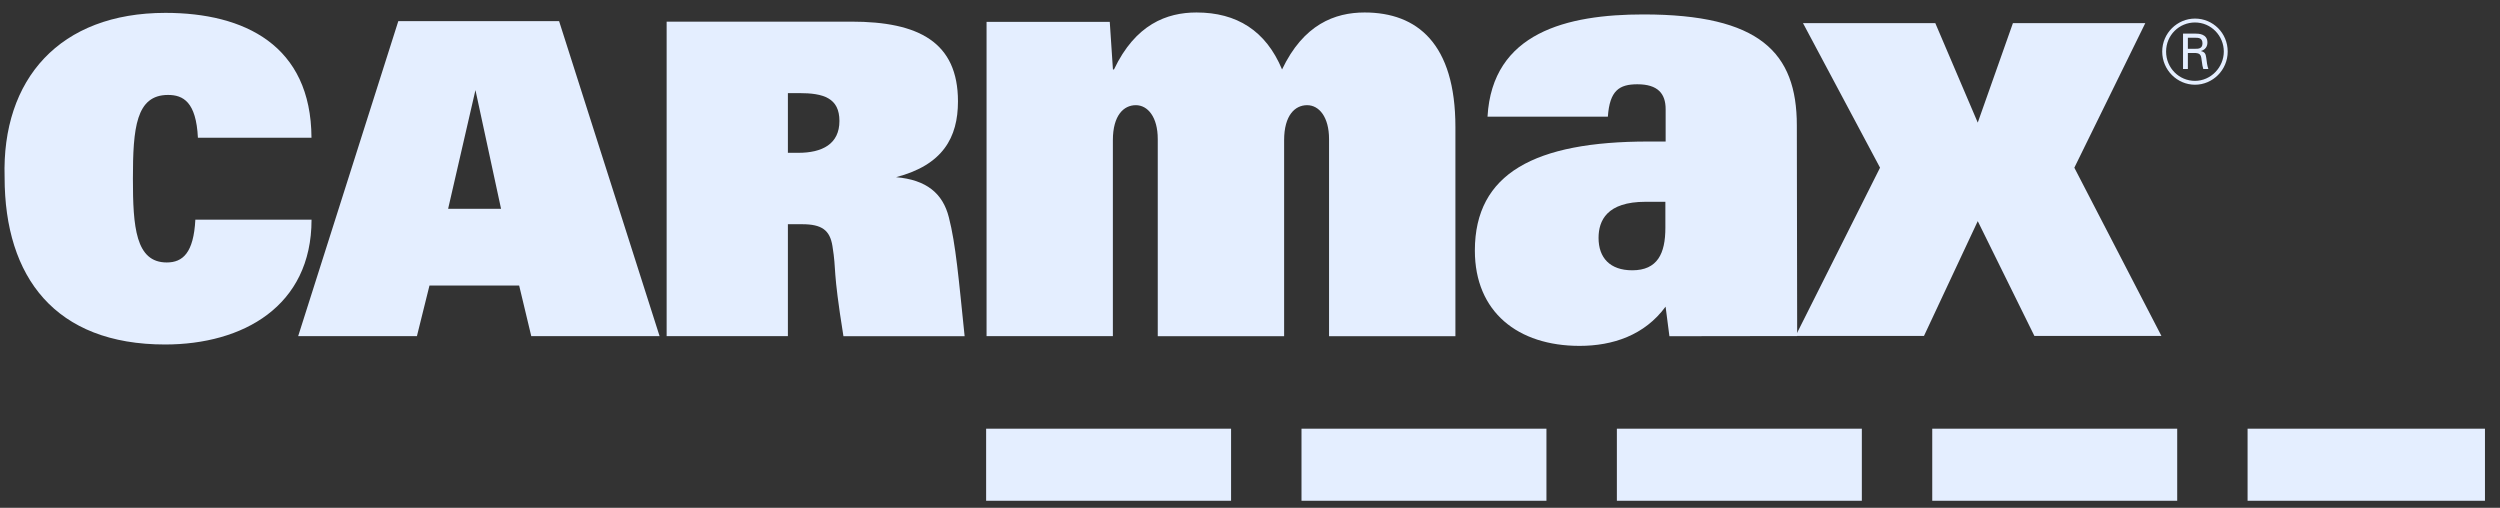
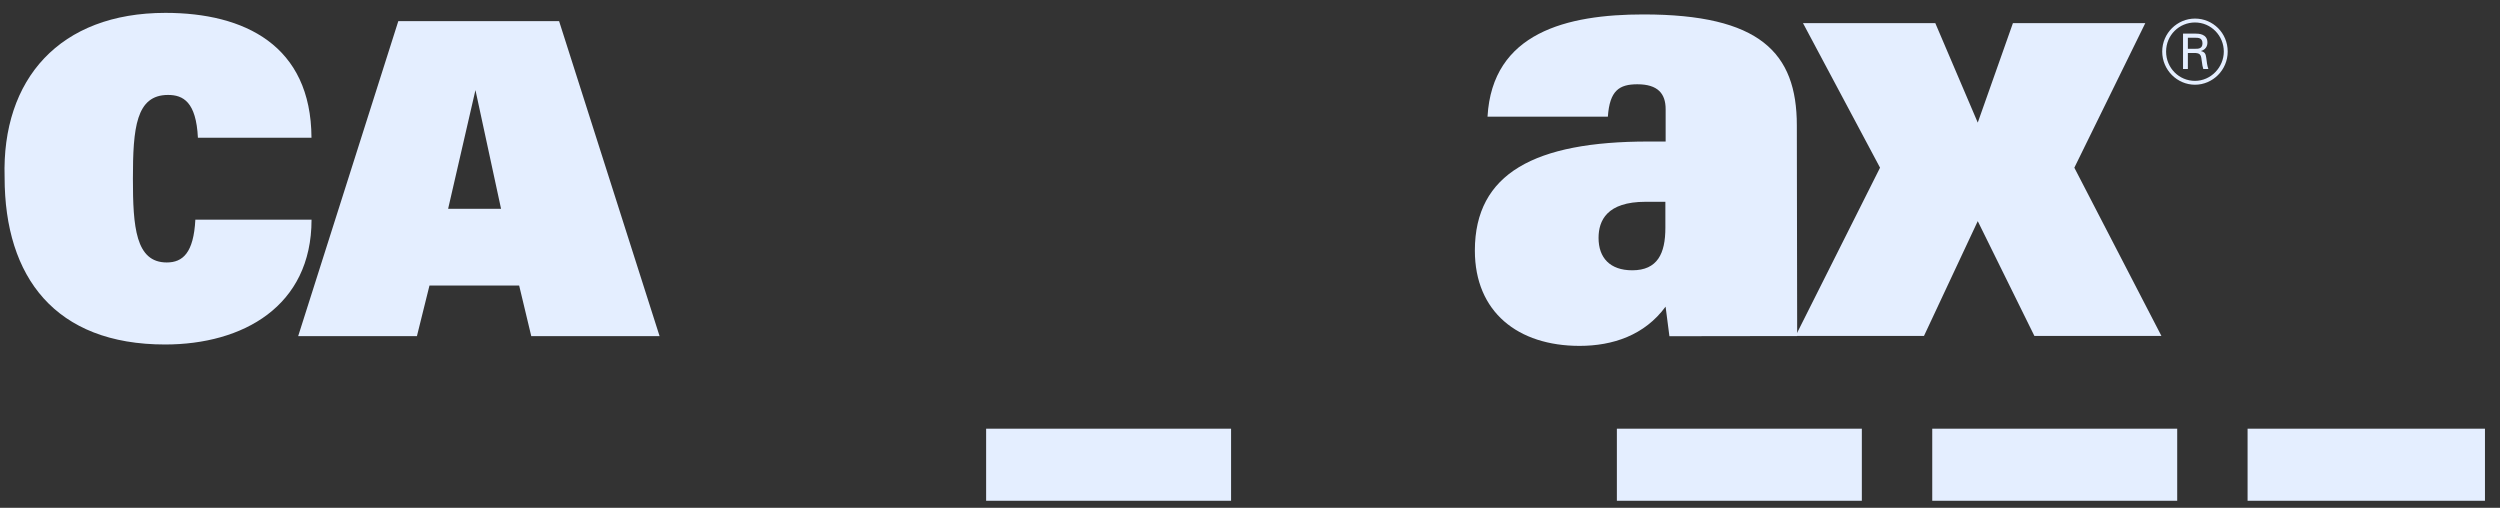
<svg xmlns="http://www.w3.org/2000/svg" width="128" height="26" viewBox="0 0 128 26" fill="none">
  <rect x="0" y="0" width="128" height="26" fill="#333333" stroke="none" />
  <path d="M63.031 21.949H50.49V25.639H63.031V21.949Z" fill="#E4EEFF" />
-   <path d="M79.178 21.949H66.637V25.639H79.178V21.949Z" fill="#E4EEFF" />
  <path d="M95.326 21.949H82.784V25.639H95.326V21.949Z" fill="#E4EEFF" />
  <path d="M111.473 21.949H98.931V25.639H111.473V21.949Z" fill="#E4EEFF" />
  <path d="M127.23 21.949H115.076V25.639H127.23V21.949Z" fill="#E4EEFF" />
-   <path d="M50.51 17.211H56.979V7.18C56.979 5.898 57.539 5.385 58.154 5.385C58.768 5.385 59.277 5.995 59.277 7.117V17.214H65.747V7.18C65.747 5.898 66.307 5.385 66.924 5.385C67.541 5.385 68.047 5.995 68.047 7.117V17.214H74.517V6.505C74.517 2.239 72.566 0.639 69.868 0.639C68.343 0.639 66.739 1.249 65.641 3.556C64.814 1.569 63.318 0.639 61.259 0.639C59.735 0.639 58.131 1.249 57.036 3.556H56.982L56.82 1.12H50.512V17.211H50.51Z" fill="#E4EEFF" />
  <path d="M10.002 11.248C9.914 12.946 9.359 13.438 8.537 13.438C6.939 13.438 6.805 11.606 6.805 9.15C6.805 6.559 6.962 4.861 8.603 4.861C9.379 4.861 10.044 5.219 10.133 7.051H15.948C15.926 2.314 12.51 0.659 8.469 0.659C3.054 0.659 0.083 4.054 0.236 9.081C0.236 14.197 2.833 17.638 8.449 17.638C12.422 17.638 15.951 15.694 15.951 11.248H10.002Z" fill="#E4EEFF" />
-   <path fill-rule="evenodd" clip-rule="evenodd" d="M40.34 7.821V4.767H40.917C42.157 4.767 42.979 5.013 42.979 6.195C42.979 7.378 42.092 7.824 40.875 7.824H40.343L40.34 7.821ZM34.135 17.211H40.34V11.48H41.071C42.089 11.48 42.49 11.792 42.621 12.596C42.843 13.979 42.606 13.604 43.184 17.214H49.389C49.085 14.28 48.937 12.508 48.581 11.125C48.271 9.897 47.43 9.204 45.877 9.072C48.271 8.448 49.048 7.043 49.048 5.191C49.048 2.156 47.032 1.108 43.596 1.108H34.132V17.214L34.135 17.211Z" fill="#E4EEFF" />
  <path fill-rule="evenodd" clip-rule="evenodd" d="M22.944 10.69L24.343 4.612L25.654 10.69H22.944ZM15.266 17.211H21.346L21.989 14.62H26.581L27.201 17.211H33.771L28.626 1.083H20.393L15.266 17.211Z" fill="#E4EEFF" />
  <path d="M104.161 17.2H110.665L106.206 8.586L109.838 1.186H103.061L101.261 6.278L99.088 1.186H92.314L96.258 8.586L91.933 17.2H98.508L101.261 11.322L104.161 17.2Z" fill="#E4EEFF" />
  <path fill-rule="evenodd" clip-rule="evenodd" d="M111.771 3.533H112.019V2.712H112.329C112.622 2.712 112.693 2.783 112.721 3.061C112.755 3.347 112.775 3.416 112.809 3.533H113.068C113.006 3.356 112.989 3.187 112.96 2.963C112.935 2.737 112.872 2.66 112.684 2.614C113.02 2.517 113.02 2.231 113.02 2.176C113.02 1.721 112.542 1.721 112.408 1.721H111.771V3.533ZM112.019 1.933H112.408C112.542 1.933 112.767 1.933 112.767 2.219C112.767 2.505 112.534 2.497 112.408 2.497H112.019V1.933ZM112.383 0.951C111.484 0.951 110.705 1.692 110.705 2.64C110.705 3.587 111.476 4.338 112.383 4.338C113.29 4.338 114.058 3.587 114.058 2.64C114.058 1.692 113.304 0.951 112.383 0.951ZM112.383 1.151C113.216 1.151 113.859 1.838 113.859 2.64C113.859 3.442 113.199 4.14 112.383 4.14C111.567 4.14 110.904 3.479 110.904 2.64C110.904 1.801 111.572 1.151 112.383 1.151Z" fill="#E4EEFF" />
  <path fill-rule="evenodd" clip-rule="evenodd" d="M85.267 11.669C85.267 12.977 84.866 13.839 83.572 13.839C82.431 13.839 81.846 13.2 81.846 12.181C81.846 11.288 82.278 10.332 84.249 10.332H85.267V11.672V11.669ZM85.281 7.246H84.388C78.595 7.246 75.513 8.872 75.513 12.828C75.513 15.986 77.731 17.709 80.873 17.709C82.571 17.709 84.2 17.168 85.278 15.7L85.474 17.214L92.015 17.205L91.998 6.419C91.998 2.686 90.09 0.739 84.144 0.739C80.23 0.739 76.405 1.664 76.161 5.972H82.323C82.415 4.632 82.909 4.315 83.834 4.315C84.88 4.315 85.281 4.793 85.281 5.591V7.249V7.246Z" fill="#E4EEFF" />
</svg>